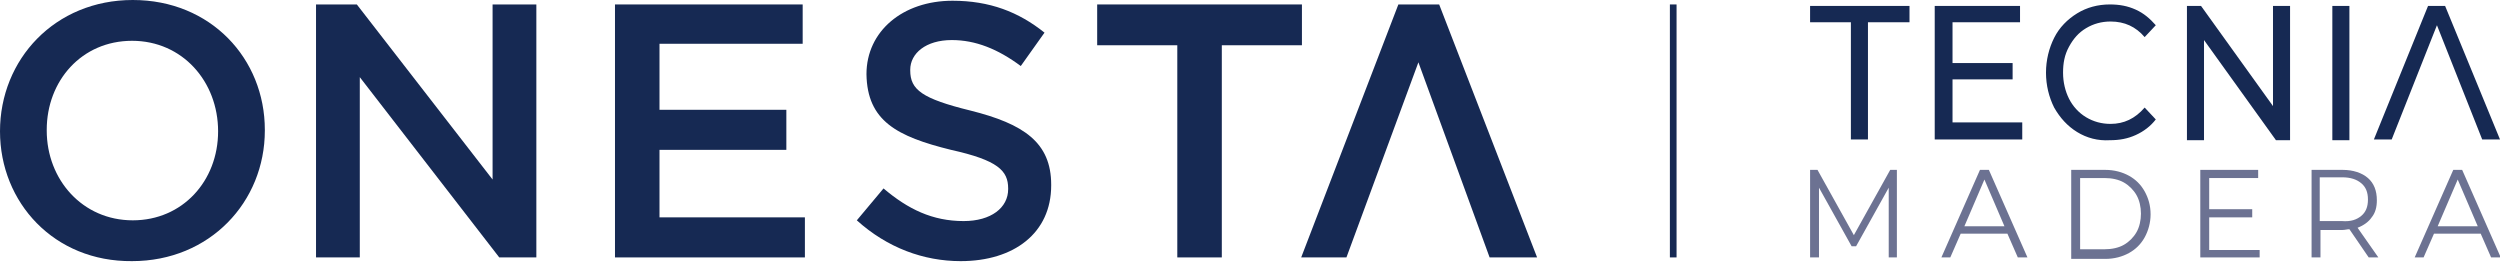
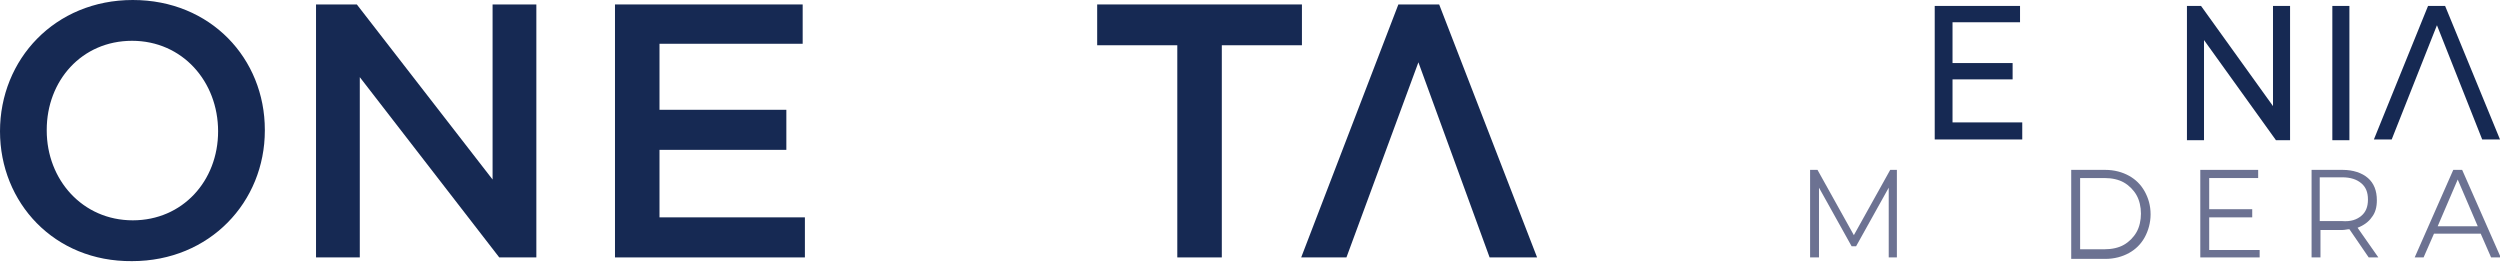
<svg xmlns="http://www.w3.org/2000/svg" id="Capa_1" x="0px" y="0px" viewBox="0 0 337 35.3" style="enable-background:new 0 0 337 35.3;" xml:space="preserve">
  <style type="text/css"> .st0{fill:#162953;} .st1{fill:#6C7292;} </style>
  <g>
    <g>
      <g>
-         <path class="st0" d="M225.1,0.6l0.9,0l0,34.1l-0.9,0L225.1,0.6z" />
-       </g>
+         </g>
      <path class="st0" d="M0,17.7L0,17.7C0,8,7.4,0,17.9,0c10.5,0,17.8,7.9,17.8,17.5v0.1c0,9.6-7.4,17.6-17.9,17.6 C7.3,35.3,0,27.3,0,17.7 M29.4,17.7L29.4,17.7c0-6.7-4.8-12.2-11.6-12.2c-6.8,0-11.5,5.4-11.5,12l0,0.1c0,6.6,4.8,12.1,11.6,12.1 C24.6,29.7,29.4,24.4,29.4,17.7" />
      <polygon class="st0" points="42.6,0.6 48.1,0.6 66.4,24.2 66.4,0.6 72.3,0.6 72.3,34.7 67.3,34.7 48.5,10.4 48.5,34.7 42.6,34.7 " />
      <polygon class="st0" points="82.9,0.6 108.2,0.6 108.2,5.9 88.9,5.9 88.9,14.8 106,14.8 106,20.2 88.9,20.2 88.9,29.3 108.5,29.3 108.5,34.7 82.9,34.7 " />
-       <path class="st0" d="M115.5,29.7l3.6-4.3c3.3,2.8,6.6,4.4,10.8,4.4c3.7,0,6-1.8,6-4.3l0-0.1c0-2.4-1.4-3.8-7.7-5.2 c-7.3-1.8-11.3-3.9-11.4-10.2V10c0-5.8,4.9-9.9,11.6-9.9c5,0,8.9,1.5,12.4,4.3l-3.2,4.5c-3.1-2.3-6.1-3.5-9.3-3.5 c-3.5,0-5.6,1.8-5.6,4v0.1c0,2.6,1.6,3.8,8.1,5.4c7.2,1.8,10.9,4.3,10.9,10V25c0,6.4-5,10.2-12.2,10.2 C124.5,35.2,119.6,33.4,115.5,29.7" />
      <polygon class="st0" points="158.7,6.1 147.9,6.1 147.9,0.6 175.5,0.6 175.5,6.1 164.7,6.1 164.7,34.7 158.7,34.7 " />
      <polygon class="st0" points="200.8,34.7 207.2,34.7 194,0.6 188.5,0.6 175.4,34.7 181.5,34.7 191.2,8.4 " />
    </g>
    <g>
      <g>
-         <path class="st0" d="M249.6,3H244V0.8h13.4V3h-5.6v15.8h-2.3V3z" />
        <path class="st0" d="M272.6,16.6v2.2h-11.8V0.8h11.5V3h-9.1v5.5h8.1v2.2h-8.1v5.8H272.6z" />
-         <path class="st0" d="M280,17.8c-1.3-0.8-2.3-1.9-3.1-3.3c-0.7-1.4-1.1-3-1.1-4.7s0.4-3.3,1.1-4.7c0.7-1.4,1.8-2.5,3.1-3.3 c1.3-0.8,2.8-1.2,4.4-1.2c1.3,0,2.4,0.2,3.5,0.7s1.9,1.2,2.7,2.1L289.1,5c-1.2-1.4-2.7-2.1-4.6-2.1c-1.2,0-2.3,0.3-3.3,0.9 c-1,0.6-1.7,1.4-2.3,2.5s-0.8,2.2-0.8,3.5s0.3,2.5,0.8,3.5s1.3,1.9,2.3,2.5c1,0.6,2.1,0.9,3.3,0.9c1.8,0,3.3-0.7,4.6-2.2l1.5,1.6 c-0.7,0.9-1.6,1.6-2.7,2.1c-1.1,0.5-2.2,0.7-3.5,0.7C282.8,19,281.3,18.6,280,17.8z" />
        <path class="st0" d="M308.7,0.8v18.1h-1.9l-9.7-13.5v13.5h-2.3V0.8h1.9l9.7,13.5V0.8H308.7z" />
        <path class="st0" d="M314.4,0.8h2.3v18.1h-2.3V0.8z" />
      </g>
      <g>
        <path class="st1" d="M255.7,22.9v11.8h-1.1v-9.4l-4.4,7.9h-0.6l-4.4-7.9v9.4H244V22.9h1l4.9,8.8l4.9-8.8H255.7z" />
-         <path class="st1" d="M270.6,31.5h-6.3l-1.4,3.2h-1.2l5.2-11.8h1.2l5.2,11.8H272L270.6,31.5z M270.2,30.5l-2.7-6.3l-2.7,6.3H270.2 z" />
        <path class="st1" d="M279.2,22.9h4.6c1.2,0,2.3,0.3,3.2,0.8c0.9,0.5,1.6,1.2,2.1,2.1c0.5,0.9,0.8,1.9,0.8,3.1 c0,1.1-0.3,2.2-0.8,3.1c-0.5,0.9-1.2,1.6-2.1,2.1s-2,0.8-3.2,0.8h-4.6V22.9z M283.7,33.6c1,0,1.9-0.2,2.6-0.6s1.3-1,1.7-1.7 c0.4-0.7,0.6-1.6,0.6-2.5c0-0.9-0.2-1.8-0.6-2.5c-0.4-0.7-1-1.3-1.7-1.7c-0.7-0.4-1.6-0.6-2.6-0.6h-3.3v9.6H283.7z" />
        <path class="st1" d="M304.6,33.6v1.1h-8V22.9h7.8V24h-6.6v4.2h5.8v1.1h-5.8v4.4H304.6z" />
        <path class="st1" d="M319.3,34.7l-2.6-3.8c-0.3,0-0.6,0.1-0.9,0.1h-3v3.7h-1.2V22.9h4.2c1.4,0,2.6,0.4,3.4,1.1 c0.8,0.7,1.2,1.7,1.2,3c0,0.9-0.2,1.7-0.7,2.3c-0.4,0.6-1.1,1.1-1.9,1.4l2.8,4H319.3z M318.3,29.1c0.6-0.5,0.9-1.2,0.9-2.2 c0-1-0.3-1.7-0.9-2.2c-0.6-0.5-1.4-0.8-2.6-0.8h-3v5.9h3C316.9,29.9,317.7,29.6,318.3,29.1z" />
        <path class="st1" d="M334.4,31.5h-6.3l-1.4,3.2h-1.2l5.2-11.8h1.2l5.2,11.8h-1.3L334.4,31.5z M334,30.5l-2.7-6.3l-2.7,6.3H334z" />
      </g>
      <polygon class="st0" points="329.6,0.8 327.3,0.8 320,18.8 322.4,18.8 328.5,3.4 334.6,18.8 337,18.8 " />
    </g>
  </g>
</svg>